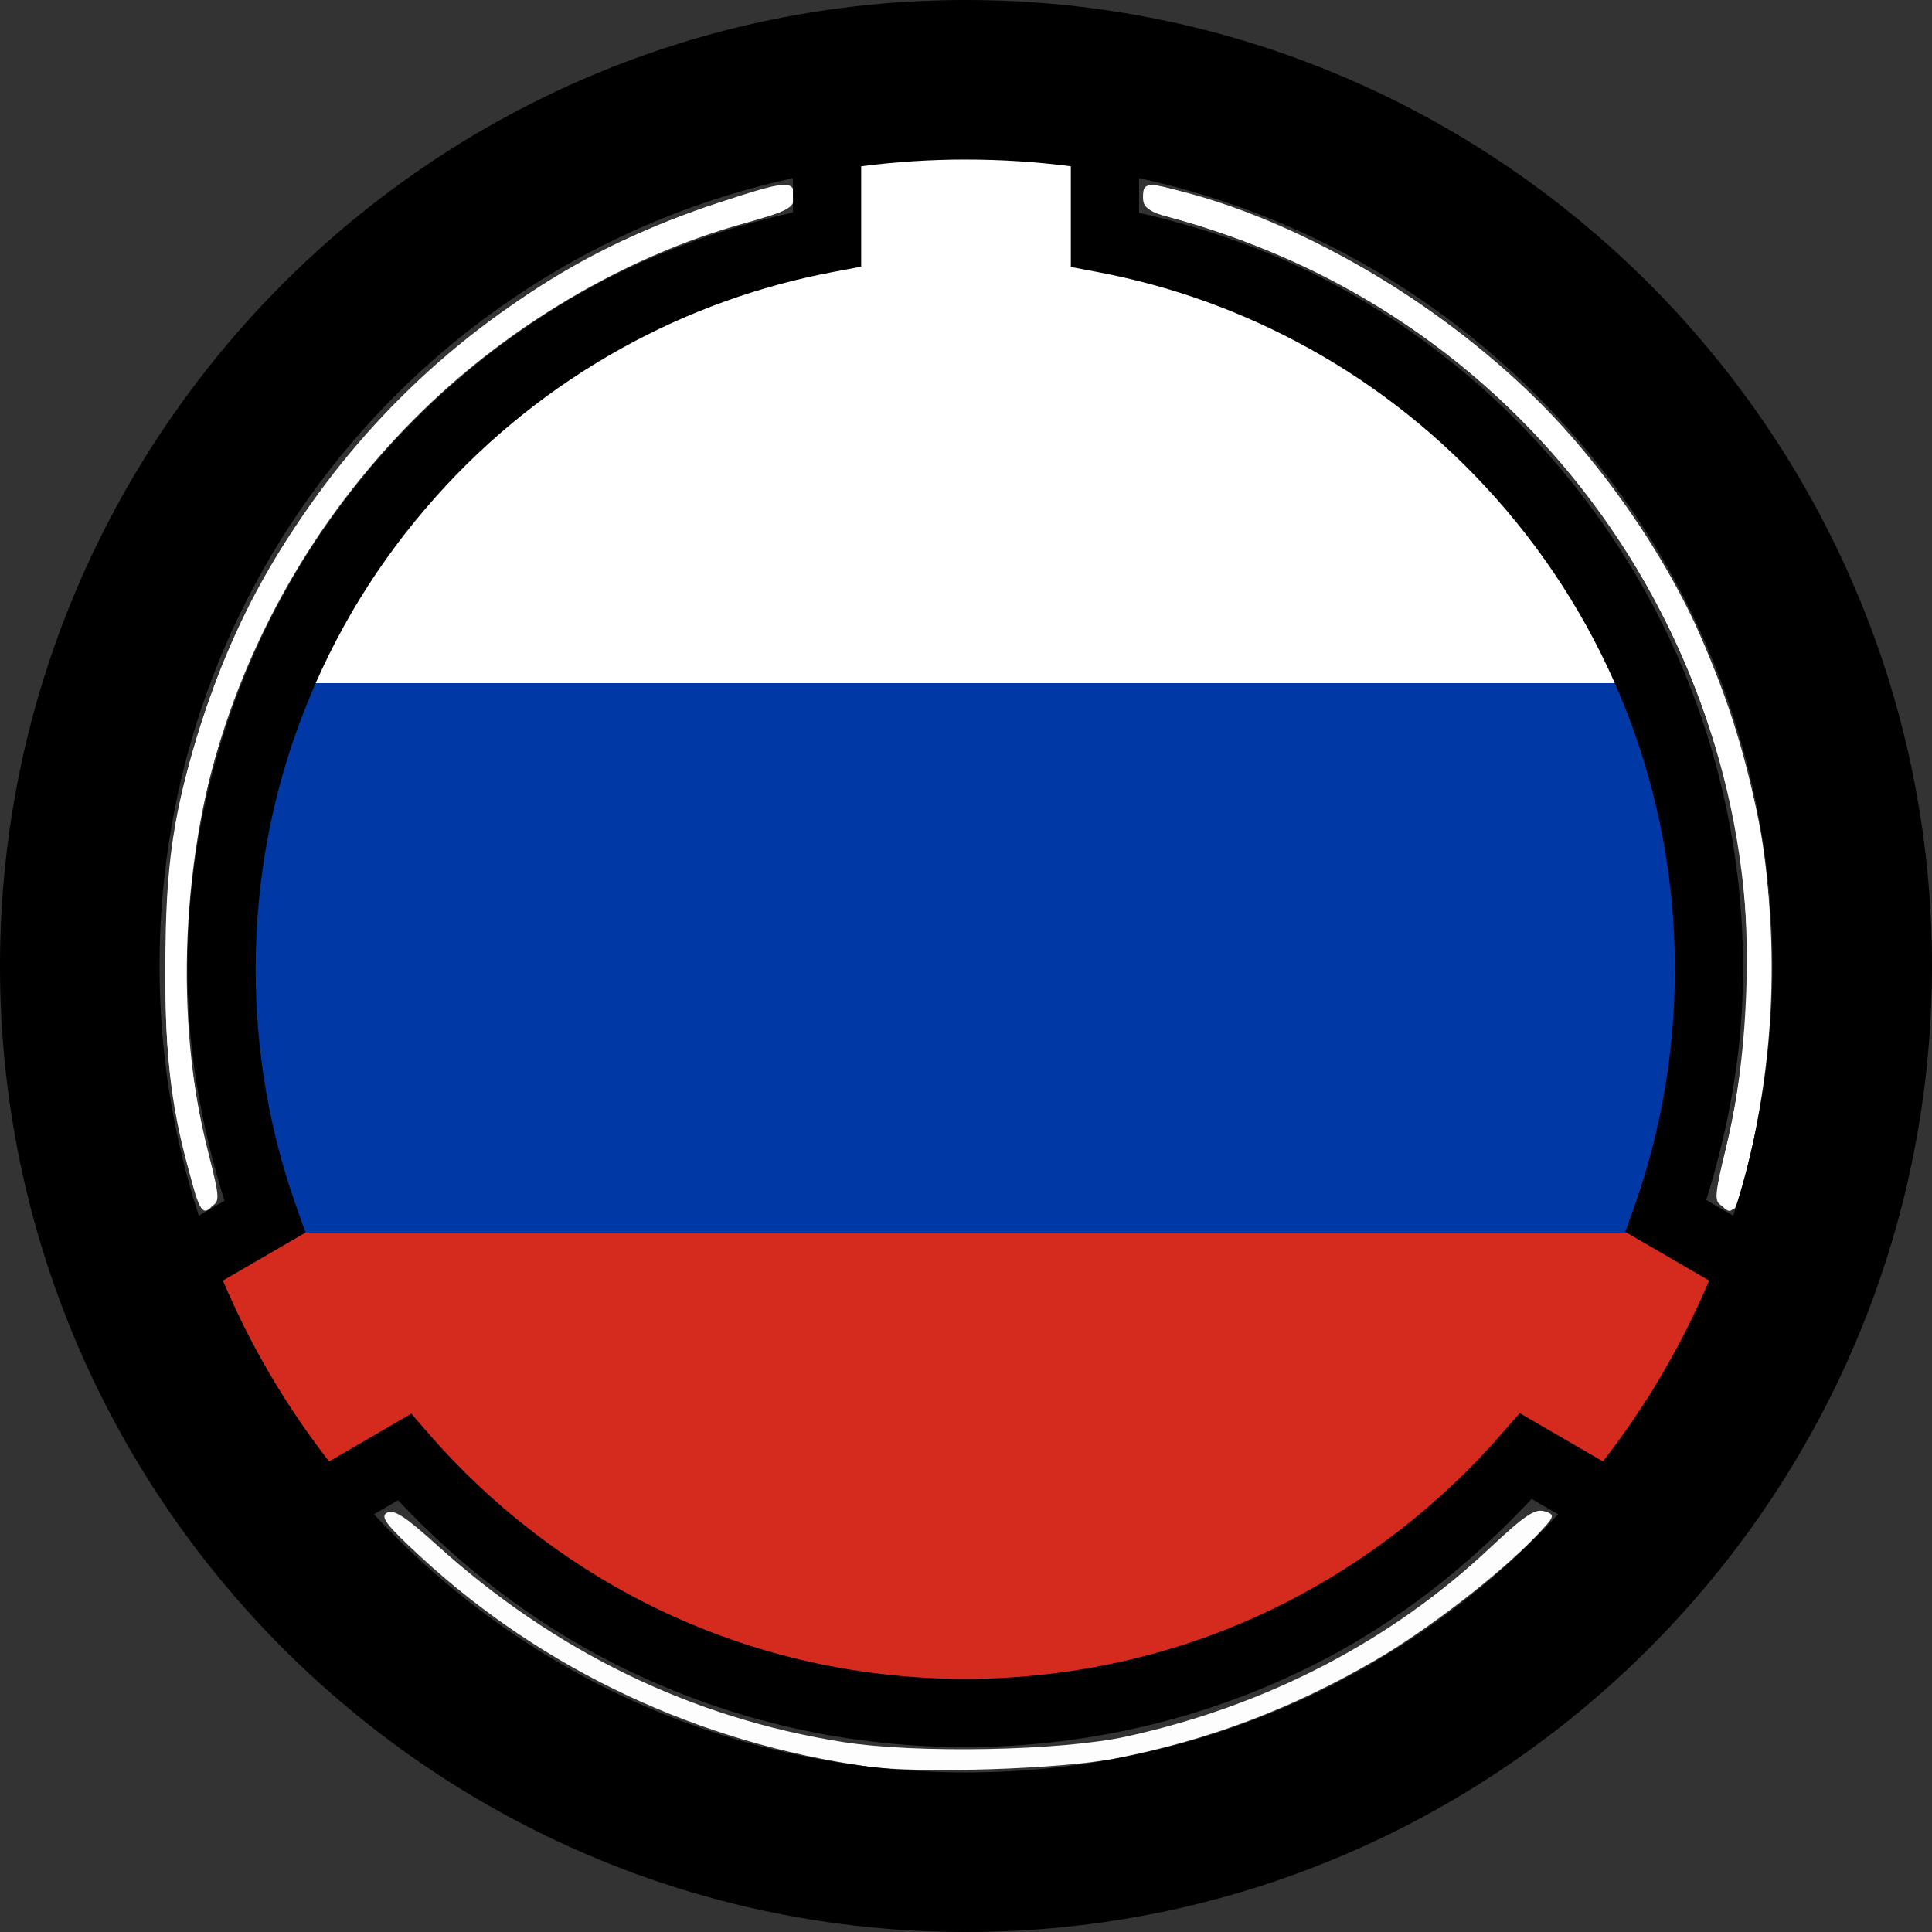
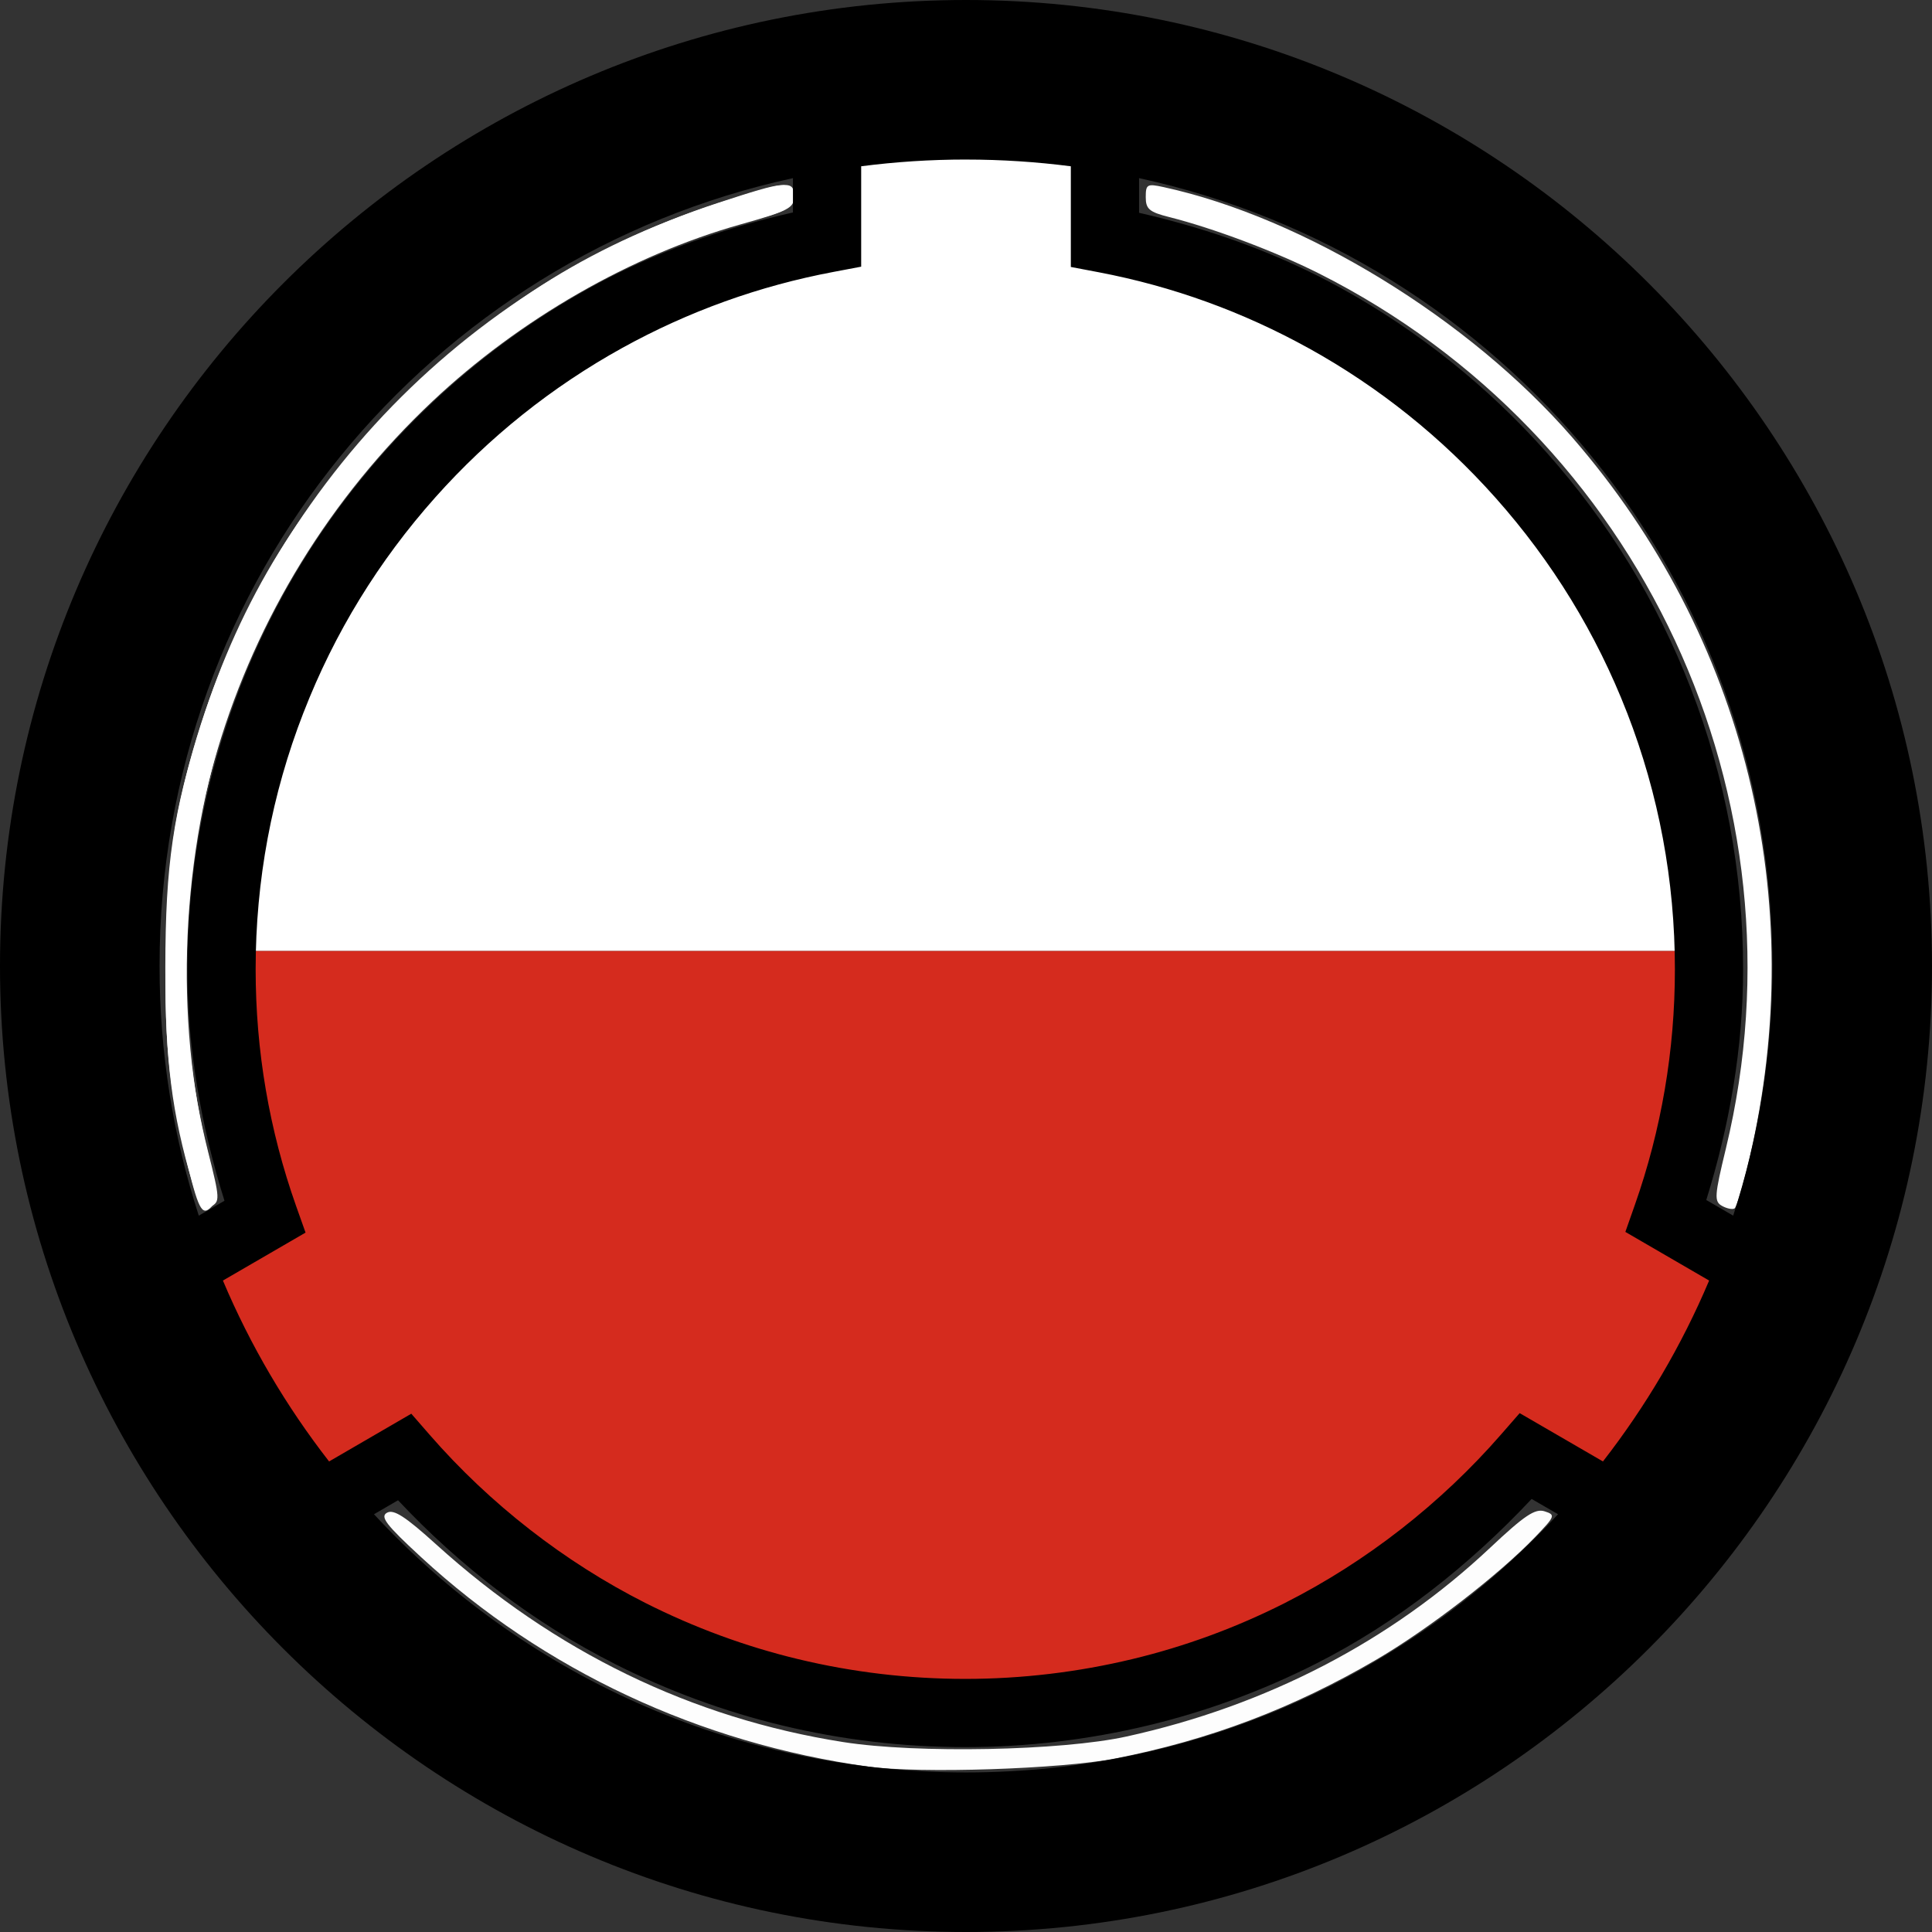
<svg xmlns="http://www.w3.org/2000/svg" id="svg9950" version="1.1" viewBox="0 0 133.098 133.098" height="133.098mm" width="133.098mm">
  <rect x="0" y="0" width="133.098" height="133.098" fill="#333333" stroke="none" />
  <defs id="defs9944">
    <clipPath id="clipPath2111" clipPathUnits="userSpaceOnUse">
      <path id="path2113" d="M 4.028,5.725 C 3.237,5.641 2.526,5.362 1.958,4.912 1.84,4.819 1.737,4.743 1.729,4.743 c -0.008,0 -0.1,0.038 -0.204,0.084 -0.104,0.046 -0.193,0.084 -0.197,0.084 -0.033,0 -0.504,-0.613 -0.504,-0.656 0,-0.005 0.089,-0.049 0.197,-0.098 C 1.13,4.107 1.221,4.066 1.223,4.065 1.225,4.064 1.192,3.982 1.15,3.884 1.022,3.581 0.978,3.32 0.995,2.946 1.006,2.69 1.024,2.575 1.077,2.42 1.297,1.773 1.735,1.27 2.419,0.876 2.789,0.663 3.359,0.47 3.8,0.408 l 0.184,-0.026 V 0.19 -0.002 l 0.167,-0.013 c 0.212,-0.017 0.512,-0.017 0.697,1.1318e-4 l 0.143,0.013 v 0.196 c 0,0.178 0.005,0.196 0.051,0.196 0.108,0 0.582,0.107 0.817,0.185 0.937,0.31 1.646,0.908 1.963,1.654 0.219,0.516 0.22,1.12 0.002,1.64 -0.044,0.106 -0.078,0.194 -0.075,0.195 0.003,0.002 0.095,0.043 0.203,0.091 0.109,0.048 0.197,0.092 0.197,0.098 0,0.031 -0.218,0.337 -0.345,0.485 L 7.657,4.911 7.446,4.823 7.234,4.735 7.034,4.897 C 6.555,5.284 5.934,5.558 5.266,5.677 4.937,5.735 4.34,5.758 4.028,5.725 Z" style="opacity:1;fill:none;fill-rule:evenodd;stroke:#ff0000;stroke-width:0.767;stroke-linecap:round;paint-order:stroke fill markers" />
    </clipPath>
  </defs>
  <g transform="translate(-57.427,-70.189)" id="layer1">
    <g clip-path="url(#clipPath2111)" style="stroke-width:1.556" transform="matrix(14.909,0,0,19.403,57.049,77.497)" id="g2097">
      <rect style="fill:#ffffff;stroke-width:1.556" y="0" x="0" width="9" height="3" id="rect2080" />
      <rect style="fill:#d52b1e;stroke-width:1.556" x="0" y="3" width="9" height="3" id="rect2082" />
-       <rect style="fill:#0039a6;stroke-width:1.556" x="0" y="2.049" width="9" height="1.951" id="rect2084" />
    </g>
    <path transform="matrix(0.265,0,0,0.265,57.427,70.189)" id="path901" d="" style="fill:#ffffff;fill-opacity:0.992;fill-rule:evenodd;stroke-width:5.399" />
    <path transform="matrix(0.265,0,0,0.265,57.427,70.189)" id="path940" d="m 225.714,459.257 c -43.865,-6.088 -84.333,-25.036 -116.194,-54.403 -9.14,-8.425 -10.776,-10.552 -8.914,-11.593 1.738,-0.973 4.768,0.979 12.765,8.221 30.82,27.914 66.482,45.225 105.894,51.405 19.138,3.001 56.728,2.26 73.592,-1.45 36.423,-8.013 68.678,-24.753 94.504,-49.047 8.956,-8.425 11.722,-10.278 14.175,-9.499 2.898,0.92 2.777,1.25 -2.459,6.697 -9.413,9.794 -27.708,23.926 -41.177,31.808 -21.703,12.7 -43.491,20.953 -68.007,25.758 -14.071,2.758 -50.792,3.961 -64.18,2.103 z" style="fill:#ffffff;fill-opacity:0.992;fill-rule:evenodd;stroke-width:5.399" />
-     <path transform="matrix(0.265,0,0,0.265,57.427,70.189)" id="path979" d="m 447.253,312.99 c -1.287,-1.551 -1.019,-4.568 1.172,-13.214 6.593,-26.009 7.56,-61.935 2.339,-86.919 -16.022,-76.671 -70.564,-135.233 -145.302,-156.012 -7.107,-1.976 -8.321,-2.8 -8.321,-5.651 0,-4.369 1.288,-4.265 18.945,1.518 52.673,17.254 97.837,56.125 122.724,105.622 7.698,15.31 16.162,41.414 19.07,58.808 4.493,26.884 2.618,63.862 -4.546,89.643 -2.385,8.584 -3.317,9.535 -6.081,6.205 z" style="fill:#ffffff;fill-opacity:0.992;fill-rule:evenodd;stroke-width:5.399" />
    <path transform="matrix(0.265,0,0,0.265,57.427,70.189)" id="path1135" d="m 48.851,303.214 c -5.142,-20.694 -6.401,-34.082 -5.587,-59.392 0.593,-18.416 1.579,-27.262 4.346,-38.981 16.976,-71.892 69.498,-129.309 139.159,-152.128 17.674,-5.79 18.945,-5.89 18.945,-1.496 0,2.942 -1.198,3.678 -9.643,5.922 C 133.544,73.756 80.709,123.38 59.374,185.529 47.031,221.484 45.122,265.09 54.325,300.866 c 1.943,7.553 2.259,10.943 1.147,12.283 -2.767,3.334 -3.656,2 -6.621,-9.935 z" style="fill:#ffffff;fill-opacity:0.992;fill-rule:evenodd;stroke-width:5.399" />
    <path transform="matrix(0.265,0,0,0.265,57.427,70.189)" id="path1055" d="m 50.054,307.593 c -5.393,-18.159 -7.106,-31.761 -7.073,-56.164 0.036,-26.881 2.018,-40.256 9.413,-63.52 10.294,-32.383 26.231,-58.143 51.799,-83.724 25.935,-25.948 50.557,-41.143 84.038,-51.863 16.763,-5.367 18.197,-5.46 18.197,-1.18 0,2.935 -1.482,3.702 -13.912,7.196 C 164.083,66.33 135.126,82.959 112.417,104.336 58.988,154.631 36.532,229.75 54.096,299.421 c 3.089,12.252 3.124,12.963 0.709,14.255 -2.192,1.173 -2.845,0.338 -4.752,-6.083 z" style="opacity:1;fill:#ffffff;fill-rule:evenodd;stroke:none;stroke-width:2.7;stroke-linecap:round;paint-order:stroke fill markers" />
    <path transform="matrix(0.265,0,0,0.265,57.427,70.189)" id="path1094" d="m 447.659,313.489 c -2.059,-1.152 -1.96,-2.596 1.024,-14.942 21.983,-90.932 -21.986,-185.354 -105.956,-227.534 -11.27,-5.661 -27.293,-11.687 -38.799,-14.591 -5.148,-1.299 -6.071,-2.085 -6.071,-5.162 0,-3.35 0.357,-3.552 4.643,-2.618 36.573,7.972 79.524,34.289 106.282,65.122 44.961,51.807 61.742,120.067 46.044,187.295 -1.604,6.868 -3.359,12.762 -3.902,13.097 -0.542,0.335 -2.012,0.035 -3.265,-0.666 z" style="opacity:1;fill:#ffffff;fill-rule:evenodd;stroke:none;stroke-width:2.7;stroke-linecap:round;paint-order:stroke fill markers" />
    <path transform="matrix(0.265,0,0,0.265,57.427,70.189)" id="path1133" d="" style="opacity:1;fill:#ffffff;fill-rule:evenodd;stroke:none;stroke-width:2.7;stroke-linecap:round;paint-order:stroke fill markers" />
    <path id="circle1064" d="m 123.976,70.189 c -36.689,0 -66.549,29.86 -66.549,66.549 0,36.689 29.86,66.549 66.549,66.549 36.689,0 66.549,-29.86 66.549,-66.549 0,-36.689 -29.86,-66.549 -66.549,-66.549 z m 0,10.992 c 2.449,0 4.859,0.159 7.222,0.464 V 88.58 l 1.91,0.363 c 5.085,0.966 9.95,2.727 14.496,5.248 v -0.003 c 4.839,2.684 9.164,6.15 12.856,10.299 3.901,4.385 6.946,9.358 9.055,14.797 v 0.003 h 0.003 c 2.187,5.635 3.295,11.573 3.295,17.678 0,5.595 -0.933,11.053 -2.767,16.256 l -0.646,1.836 5.771,3.351 c -1.896,4.488 -4.366,8.671 -7.315,12.462 l -5.737,-3.328 -1.275,1.461 c -4.151,4.765 -9.285,8.778 -14.875,11.605 l -0.003,0.003 c -3.347,1.696 -6.891,3.002 -10.53,3.875 -3.748,0.901 -7.622,1.365 -11.514,1.365 -3.887,0 -7.76,-0.459 -11.498,-1.359 h -0.003 c -3.638,-0.874 -7.175,-2.178 -10.525,-3.869 -5.584,-2.822 -10.718,-6.822 -14.861,-11.578 l -1.274,-1.463 -5.663,3.289 c -2.95,-3.791 -5.419,-7.973 -7.315,-12.462 l 5.693,-3.304 -0.653,-1.838 c -1.847,-5.215 -2.785,-10.693 -2.785,-16.301 0,-6.113 1.107,-12.057 3.301,-17.698 h 0.003 v -0.003 c 2.115,-5.452 5.165,-10.426 9.08,-14.818 3.704,-4.155 8.035,-7.612 12.889,-10.297 4.552,-2.514 9.43,-4.267 14.529,-5.227 l 1.914,-0.362 v -6.917 c 2.364,-0.305 4.774,-0.464 7.223,-0.464 z m -11.922,1.279 v 2.365 c -4.885,1.109 -9.613,2.779 -14.016,5.211 l -0.003,0.003 c -5.313,2.939 -10.069,6.733 -14.123,11.281 -4.282,4.804 -7.635,10.272 -9.953,16.246 -2.404,6.182 -3.623,12.717 -3.623,19.399 0,5.461 0.946,10.797 2.555,15.945 l -1.769,1.027 c -1.753,-5.413 -2.704,-11.192 -2.704,-17.199 0,-26.654 18.643,-48.84 43.635,-54.277 z m 23.844,0 c 24.992,5.437 43.635,27.624 43.635,54.277 0,6.007 -0.95,11.787 -2.704,17.2 l -1.855,-1.077 c 1.597,-5.133 2.537,-10.449 2.537,-15.896 0,-6.675 -1.217,-13.203 -3.613,-19.377 v -0.003 c -2.311,-5.96 -5.658,-11.426 -9.925,-16.223 -4.04,-4.541 -8.787,-8.343 -14.088,-11.283 -4.397,-2.438 -9.112,-4.115 -13.986,-5.23 z m 27.045,90.992 1.818,1.055 c -10.138,10.946 -24.641,17.787 -40.785,17.787 -16.143,0 -30.647,-6.841 -40.785,-17.787 l 1.658,-0.963 c 4.293,4.578 9.364,8.459 14.928,11.27 v 0.003 c 3.669,1.853 7.548,3.284 11.545,4.244 4.103,0.988 8.344,1.488 12.6,1.488 4.264,0 8.504,-0.509 12.611,-1.496 3.997,-0.96 7.882,-2.391 11.555,-4.252 5.564,-2.815 10.562,-6.772 14.855,-11.348 z" style="color:#000000;font-style:normal;font-variant:normal;font-weight:normal;font-stretch:normal;font-size:medium;line-height:normal;font-family:sans-serif;font-variant-ligatures:normal;font-variant-position:normal;font-variant-caps:normal;font-variant-numeric:normal;font-variant-alternates:normal;font-feature-settings:normal;text-indent:0;text-align:start;text-decoration:none;text-decoration-line:none;text-decoration-style:solid;text-decoration-color:#000000;letter-spacing:normal;word-spacing:normal;text-transform:none;writing-mode:lr-tb;direction:ltr;text-orientation:mixed;dominant-baseline:auto;baseline-shift:baseline;text-anchor:start;white-space:normal;shape-padding:0;clip-rule:nonzero;display:inline;overflow:visible;visibility:visible;opacity:1;isolation:auto;mix-blend-mode:normal;color-interpolation:sRGB;color-interpolation-filters:linearRGB;solid-color:#000000;solid-opacity:1;vector-effect:none;fill:#000000;fill-opacity:1;fill-rule:nonzero;stroke:none;stroke-width:10.992;stroke-linecap:round;stroke-linejoin:bevel;stroke-miterlimit:4;stroke-dasharray:none;stroke-dashoffset:341.41;stroke-opacity:1;paint-order:markers stroke fill;color-rendering:auto;image-rendering:auto;shape-rendering:auto;text-rendering:auto;enable-background:accumulate" />
    <flowRoot style="fill:black;fill-opacity:1;stroke:none;font-family:BUNGEE;font-style:normal;font-weight:normal;font-size:18.667px;line-height:1.25;letter-spacing:0px;word-spacing:0px;-inkscape-font-specification:BUNGEE;font-stretch:normal;font-variant:normal;text-anchor:start;text-align:start;writing-mode:lr;font-variant-ligatures:normal;font-variant-caps:normal;font-variant-numeric:normal;font-feature-settings:normal" id="flowRoot2099" xml:space="preserve">
      <flowRegion id="flowRegion2101">
        <rect y="83.047" x="-298.571" height="211.429" width="1.429" id="rect2103" />
      </flowRegion>
      <flowPara id="flowPara2105" />
    </flowRoot>
  </g>
</svg>